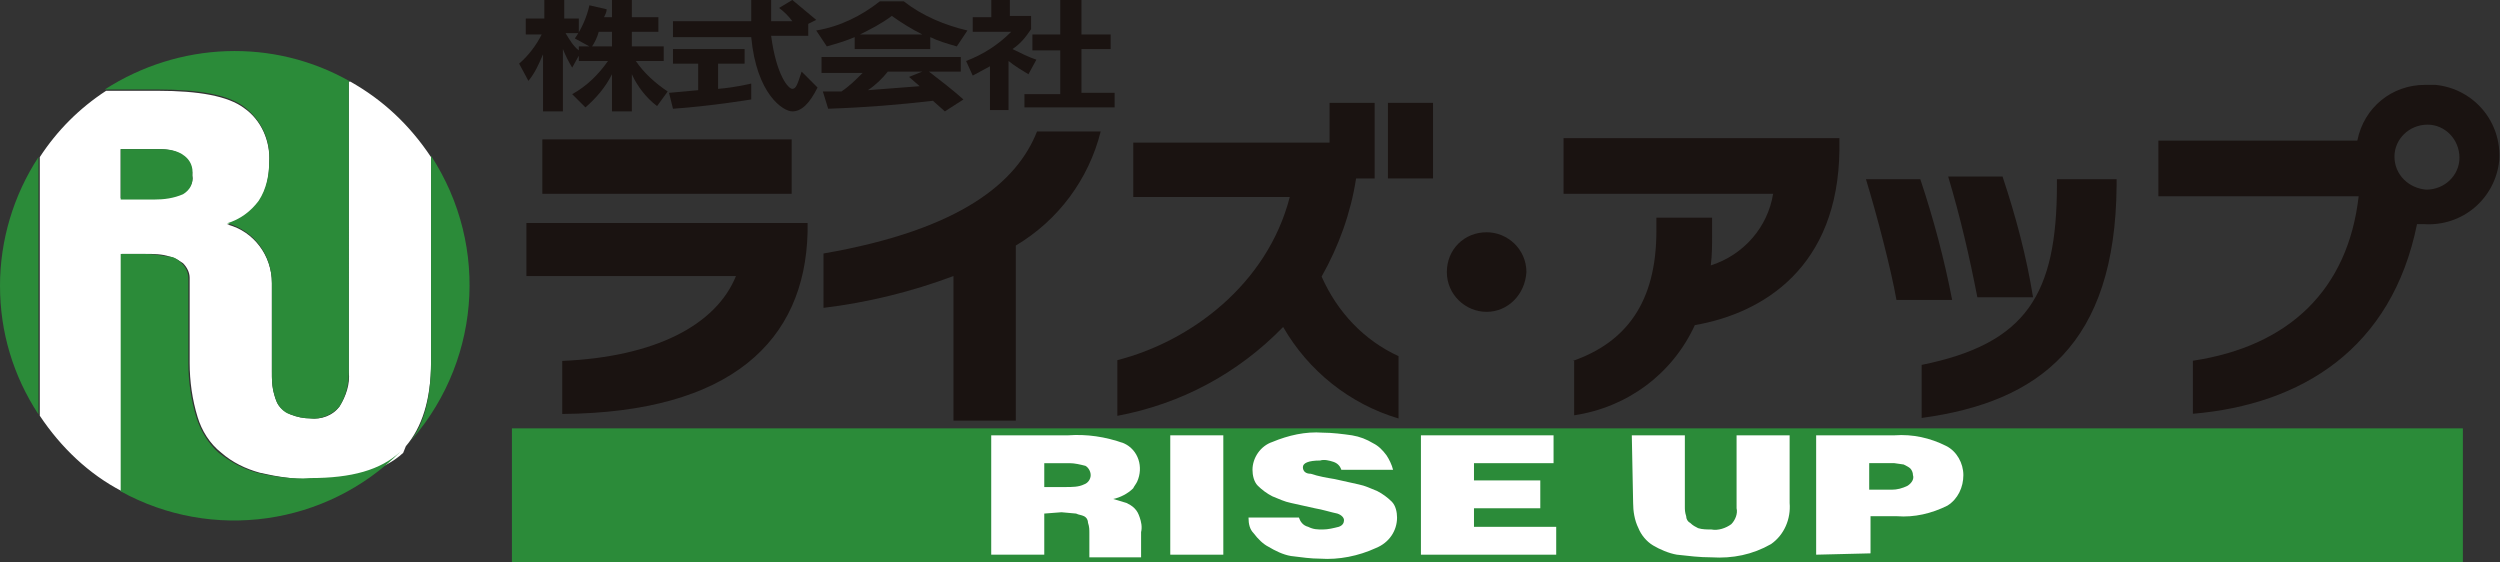
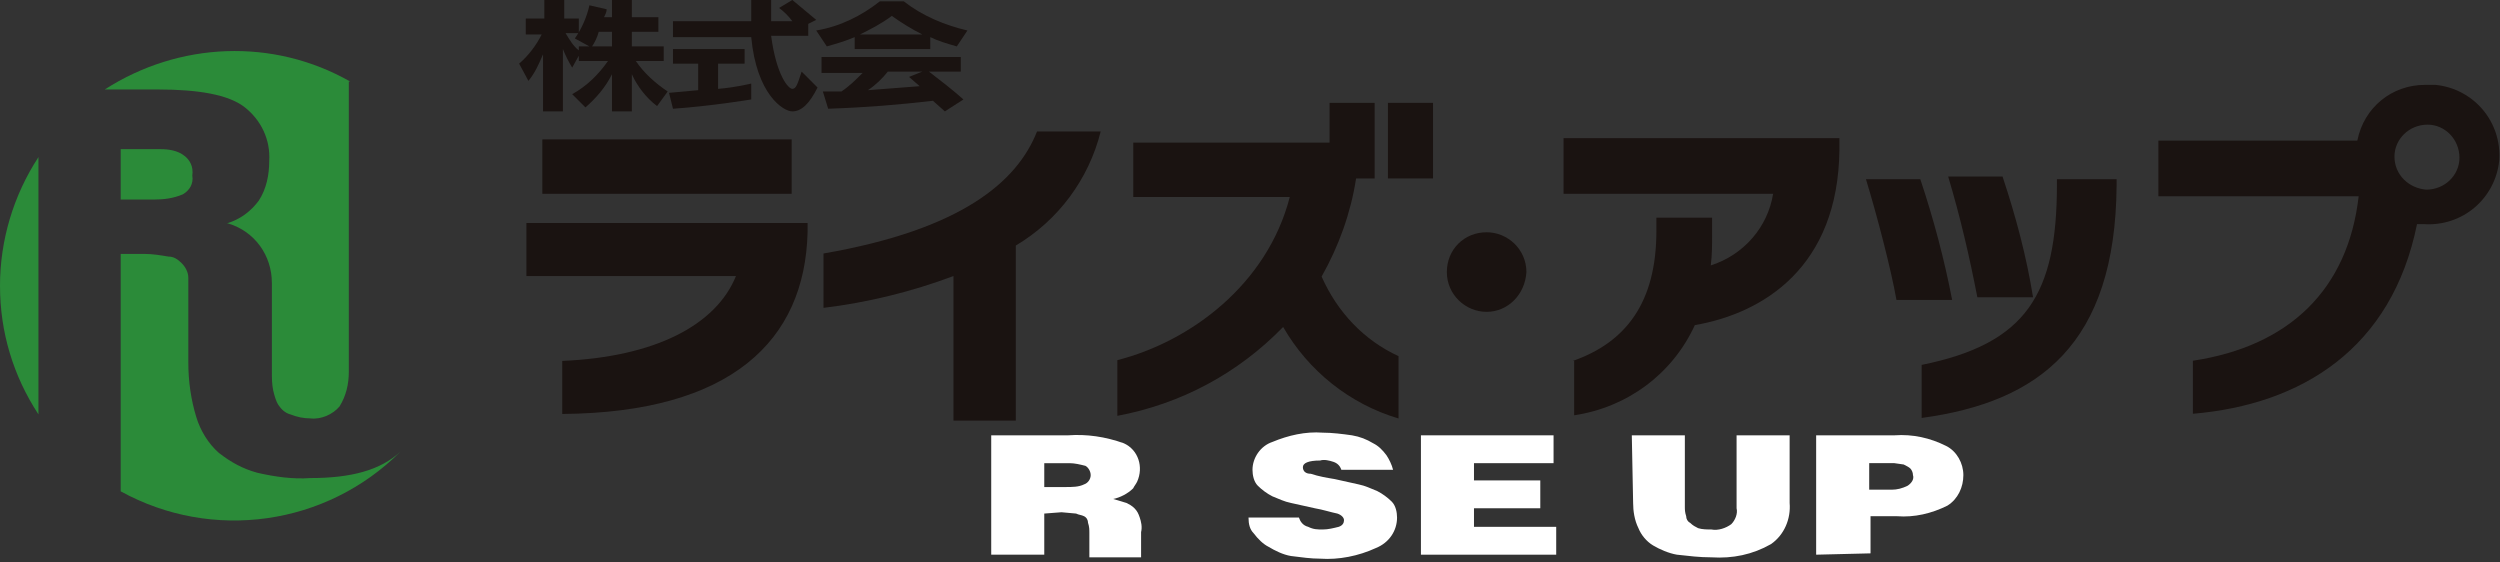
<svg xmlns="http://www.w3.org/2000/svg" version="1.1" id="レイヤー_1" x="0px" y="0px" viewBox="0 0 188.5 42.4" style="enable-background:new 0 0 188.5 42.4;" xml:space="preserve">
  <rect x="0" y="0" width="188.5" height="42.4" fill="#333333" stroke="none" />
  <style type="text/css">
	.st0{fill:#2B8B39;}
	.st1{fill:#FFFFFF;}
	.st2{fill:#1A1311;}
</style>
  <g id="logo" transform="translate(94.273 21.221)">
    <g id="グループ_351" transform="translate(-94.273 -21.222)">
-       <rect id="長方形_290" x="38.6" y="32.3" class="st0" width="147.1" height="10.1" />
      <g id="グループ_343" transform="translate(74.738 32.624)">
        <path id="パス_601" class="st1" d="M4,6.1v3.1H0v-9h5.8C7.2,0.1,8.6,0.3,10,0.8c1.1,0.5,1.5,1.8,1,2.9     c-0.1,0.2-0.2,0.3-0.3,0.5c-0.4,0.4-1,0.7-1.5,0.8l1,0.3c0.2,0.1,0.4,0.2,0.6,0.4c0.2,0.2,0.3,0.4,0.4,0.7     c0.1,0.3,0.2,0.7,0.1,1.1v1.9H7.4V7.6c0-0.3,0-0.5-0.1-0.8c0-0.2-0.1-0.4-0.3-0.5C6.8,6.2,6.6,6.2,6.4,6.1L5.3,6L4,6.1z M4,4.1     h1.6c0.5,0,1,0,1.4-0.2c0.3-0.1,0.5-0.4,0.5-0.7c0-0.3-0.2-0.6-0.4-0.7C6.7,2.4,6.3,2.3,5.9,2.3H4L4,4.1z" />
-         <path id="パス_602" class="st1" d="M13.5,9.2v-9h4v9L13.5,9.2z" />
        <path id="パス_603" class="st1" d="M26.4,2.8c-0.1-0.3-0.3-0.5-0.6-0.6c-0.3-0.1-0.7-0.2-1-0.1c-0.9,0-1.3,0.2-1.3,0.5     c0,0.3,0.2,0.5,0.6,0.5c0.6,0.2,1.2,0.3,1.8,0.4l1.8,0.4c0.5,0.1,0.9,0.3,1.4,0.5c0.4,0.2,0.8,0.5,1.1,0.8     c0.3,0.3,0.4,0.8,0.4,1.2c0,1-0.6,1.9-1.6,2.3c-1.3,0.6-2.8,0.9-4.2,0.8c-0.7,0-1.4-0.1-2.2-0.2c-0.6-0.1-1.2-0.4-1.7-0.7     c-0.4-0.2-0.8-0.6-1.1-1c-0.3-0.3-0.4-0.7-0.4-1.2h3.8c0.1,0.3,0.3,0.6,0.7,0.7c0.4,0.2,0.7,0.2,1.1,0.2c0.4,0,0.8-0.1,1.2-0.2     c0.3-0.1,0.4-0.3,0.4-0.5s-0.2-0.4-0.5-0.5C25.6,6,25,5.8,24.4,5.7l-1.8-0.4c-0.5-0.1-0.9-0.3-1.4-0.5c-0.4-0.2-0.8-0.5-1.1-0.8     c-0.3-0.3-0.4-0.8-0.4-1.2c0-0.9,0.6-1.8,1.5-2.1c1.2-0.5,2.5-0.8,3.8-0.7c0.7,0,1.5,0.1,2.2,0.2c0.6,0.1,1.1,0.3,1.6,0.6     c0.4,0.2,0.7,0.5,1,0.9c0.2,0.3,0.4,0.7,0.5,1.1L26.4,2.8z" />
        <path id="パス_604" class="st1" d="M32.4,9.2v-9h10v2.1h-6v1.3h5v2.1h-5v1.4h6.2v2.1L32.4,9.2z" />
        <path id="パス_605" class="st1" d="M48.3,0.2h4v5.4c0,0.2,0,0.4,0.1,0.7c0,0.2,0.1,0.4,0.3,0.5c0.2,0.2,0.4,0.3,0.6,0.4     c0.3,0.1,0.7,0.1,1,0.1c0.5,0.1,1.1-0.1,1.5-0.4c0.3-0.3,0.5-0.8,0.4-1.2V0.2h4v5.1c0.1,1.2-0.4,2.4-1.4,3.1     c-1.4,0.8-2.9,1.1-4.5,1c-0.9,0-1.7-0.1-2.6-0.2c-0.6-0.1-1.3-0.4-1.8-0.7c-0.5-0.3-0.9-0.8-1.1-1.3c-0.3-0.6-0.4-1.3-0.4-1.9     L48.3,0.2z" />
        <path id="パス_606" class="st1" d="M62.2,9.2v-9h5.9c1.4-0.1,2.7,0.2,3.9,0.8c0.8,0.4,1.3,1.3,1.3,2.2c0,0.9-0.4,1.8-1.2,2.3     c-1.2,0.6-2.5,0.9-3.8,0.8h-2v2.8L62.2,9.2z M67.9,4.3c0.4,0,0.8-0.1,1.2-0.3c0.3-0.2,0.5-0.5,0.4-0.8c0-0.2-0.1-0.4-0.2-0.5     c-0.1-0.1-0.3-0.2-0.5-0.3l-0.7-0.1h-1.9v2L67.9,4.3z" />
      </g>
      <g id="グループ_348" transform="translate(39.143)">
        <g id="グループ_346" transform="translate(0)">
          <g id="グループ_344" transform="translate(0.549 9.914)">
            <path id="パス_607" class="st2" d="M21.2,7.6C21,15.8,15.4,21.2,2.7,21.3v-4c7-0.3,11.6-2.7,13.1-6.4H0v-4h21.2V7.6z        M1.2,4.7V0.6H20v4.1H1.2z" />
            <path id="パス_608" class="st2" d="M32.2,21.8V10.9c-3.2,1.2-6.5,2-9.8,2.4V9.2C32.8,7.4,37,3.8,38.5,0h4.8       c-0.9,3.6-3.2,6.7-6.4,8.6v13.2H32.2z" />
            <path id="パス_609" class="st2" d="M72.4,13.6c-1.6,0-3-1.3-3-3s1.3-3,3-3c1.6,0,3,1.3,3,3C75.3,12.3,74,13.6,72.4,13.6       L72.4,13.6z" />
            <path id="パス_610" class="st2" d="M78.9,17.3c4-1.4,6.3-4.4,6.3-9.8v-1h4.2v1.3c0,0.8,0,1.5-0.1,2.3       c2.5-0.8,4.3-2.9,4.7-5.4H78.2V0.5H99v0.9c-0.1,8.8-5.7,12.3-10.9,13.2c-1.7,3.7-5.1,6.2-9.1,6.8V17.3z" />
            <path id="パス_611" class="st2" d="M103.3,12.7c-0.4-2.3-1.5-6.5-2.3-9.1h4.1c1,3,1.8,6,2.4,9.1H103.3z M105.2,17.6       c7.9-1.6,10.2-5.3,10.2-13.6V3.6h4.5v0.5c-0.1,11.9-5.8,16.3-14.7,17.5L105.2,17.6z M109.4,12.5c-0.6-3.1-1.3-6.1-2.2-9.1h4.1       c1,3,1.8,6,2.3,9.1H109.4z" />
          </g>
          <g id="グループ_345">
            <path id="パス_612" class="st2" d="M10.4,8C9.6,7.4,8.9,6.5,8.5,5.6v2.8H7V5.6c-0.5,1-1.2,1.8-2,2.5l-1-1       c1.1-0.6,2-1.5,2.7-2.5H4.5V4.2L4,5.1C3.7,4.6,3.5,4.2,3.3,3.7v4.7H1.8V4.1c-0.3,0.7-0.6,1.4-1.1,2L0,4.8       c0.7-0.6,1.3-1.4,1.7-2.2H0.5V1.4h1.4V0h1.5v1.4h1.1v1.1h-1C3.8,3,4.1,3.5,4.5,3.8V3.5h0.8L4.2,2.9c0.5-0.7,0.9-1.6,1.1-2.5       l1.3,0.3C6.6,0.9,6.5,1.1,6.4,1.3H7V0h1.5v1.3h2v1.1h-2v1.1h2.4v1.1H8.8c0.6,0.9,1.5,1.7,2.4,2.3L10.4,8z M7,2.4h-1       C5.9,2.8,5.7,3.2,5.5,3.5H7V2.4z" />
            <path id="パス_613" class="st2" d="M17.5,7.5c0,0-3,0.5-5.9,0.7l-0.3-1.2l2.2-0.2v-2h-1.9V3.7H17v1.1h-2v1.9       c1.3-0.1,2.5-0.4,2.5-0.4L17.5,7.5z M22.5,6.6c-0.6,1.2-1.2,1.8-1.9,1.8s-2.7-1.3-3.1-5.6h-5.9V1.6h5.9c0-0.5,0-1,0-1.6h1.5       c0,0.6,0,1,0,1.6h1.6c-0.3-0.4-0.6-0.7-1-1L20.6,0c0.6,0.5,1.2,1,1.8,1.5l-0.6,0.3v0.9H19c0.4,3,1.3,4,1.6,4s0.4-0.4,0.7-1.3       L22.5,6.6z" />
            <path id="パス_614" class="st2" d="M33,3.5c-0.7-0.2-1.4-0.4-2-0.7v0.9h-5.7V2.8c-0.7,0.3-1.4,0.5-2.1,0.7l-0.8-1.2       c1.8-0.3,3.4-1.1,4.8-2.2h1.8c1.4,1.1,3.1,1.8,4.8,2.2L33,3.5z M32.1,8.4l-0.9-0.8c-2.6,0.3-5,0.5-7.9,0.6l-0.4-1.3h1.4       c0.6-0.4,1.1-0.9,1.6-1.4h-3.1V4.3h10.5v1.1h-2.4c0.9,0.7,1.7,1.3,2.6,2.1L32.1,8.4z M30.4,2.6c-0.8-0.4-1.6-0.9-2.3-1.4       c-0.8,0.6-1.6,1-2.4,1.4H30.4z M27.8,5.4c-0.4,0.5-0.9,1-1.5,1.4l3.9-0.3l-0.8-0.7l1-0.4L27.8,5.4z" />
-             <path id="パス_615" class="st2" d="M35.5,8.4V5l-1.3,0.7l-0.5-1.1c1.3-0.5,2.4-1.2,3.4-2.2h-2.9V1.3h1.4V0H37v1.2h1.6v1       c-0.4,0.6-0.8,1.1-1.4,1.5c0.6,0.3,1.2,0.6,1.8,0.8l-0.6,1.1c-0.5-0.3-1-0.6-1.5-1v3.7H35.5z M38.1,8.2V7.1h2.7V3.8h-2.1V2.6       h2.1V0h1.6v2.6h2.2v1.1h-2.2v3.3h2.5v1.1H38.1z" />
          </g>
        </g>
        <path id="パス_616" class="st2" d="M143.7,6.4c-2.5,0-4.6,1.7-5.1,4.2h-15v4.2h15.1c-0.8,7-5.2,11.3-12.5,12.4v4     c8.2-0.7,15-4.9,16.9-14.3h0.5c2.9,0.2,5.4-1.9,5.7-4.8c0.2-2.9-1.9-5.4-4.8-5.7C144.3,6.4,144,6.4,143.7,6.4L143.7,6.4z      M141.4,11.8c0-1.3,1.1-2.4,2.5-2.4c1.3,0,2.4,1.1,2.4,2.5c0,1.3-1.1,2.4-2.5,2.4C142.5,14.2,141.4,13.2,141.4,11.8L141.4,11.8z" />
        <g id="グループ_347" transform="translate(45.106 7.755)">
          <path id="パス_617" class="st2" d="M15.4,13.1c1.3-2.3,2.2-4.8,2.6-7.4h1.4V0h-3.4v3H1.2v4.1H13C11.3,13.7,5.5,18,0,19.4v4.2      c4.8-0.9,9.1-3.2,12.5-6.7c1.9,3.3,5,5.8,8.7,6.9v-4.7C18.6,17.9,16.6,15.8,15.4,13.1z" />
          <rect id="長方形_291" x="20.4" y="0" class="st2" width="3.4" height="5.7" />
        </g>
      </g>
      <g id="グループ_350" transform="translate(0 3.847)">
-         <path id="パス_618" class="st1" d="M30.6,29.8c1.2-1.4,1.9-3.5,1.9-6.3V8c-1.6-2.4-3.6-4.3-6.1-5.7h-0.1v21.9     c0.1,0.9-0.2,1.8-0.7,2.6c-0.5,0.7-1.4,1-2.2,0.9c-0.5,0-1-0.1-1.5-0.3c-0.4-0.2-0.7-0.4-0.9-0.7c-0.2-0.3-0.3-0.7-0.4-1.1     c-0.1-0.5-0.1-0.9-0.1-1.4v-6.7c0-2.1-1.4-3.9-3.3-4.4h-0.1c1-0.2,1.8-0.8,2.4-1.7c0.6-0.9,0.8-1.9,0.8-3     c0.1-1.6-0.6-3.2-1.9-4.1c-1.2-0.9-3.4-1.3-6.5-1.3H8c-2,1.3-3.7,3-5,5v19.5c1.6,2.4,3.7,4.4,6.2,5.7V15.3H11     c0.6,0,1.2,0,1.8,0.2c0.4,0.1,0.7,0.3,1,0.5c0.3,0.3,0.5,0.7,0.5,1.1v4.8l0,0v1.6c0,1.4,0.2,2.8,0.6,4.1c0.3,1,0.9,2,1.8,2.7     c0.8,0.7,1.8,1.2,2.9,1.5c1.3,0.3,2.6,0.5,4,0.5c3.1,0,5.4-0.7,6.8-2L30.6,29.8z M13.8,10.7c-0.7,0.3-1.5,0.5-2.2,0.4H9.1V7.4H12     c0.6,0,1.3,0.1,1.8,0.5c0.5,0.3,0.7,0.9,0.7,1.5C14.6,9.9,14.3,10.4,13.8,10.7z" />
        <g id="グループ_349" transform="translate(0)">
          <path id="パス_619" class="st0" d="M30.6,29.8l-0.4,0.4l0.1-0.1L30.6,29.8z" />
          <path id="パス_620" class="st0" d="M0,17.7c0,3.5,1,6.8,2.9,9.7V8C1,10.9,0,14.3,0,17.7z" />
          <path id="パス_621" class="st0" d="M19.4,31.8c-1.1-0.3-2-0.8-2.9-1.5c-0.8-0.7-1.4-1.7-1.7-2.7c-0.4-1.3-0.6-2.7-0.6-4.1      v-1.6l0,0v-4.8c0-0.4-0.2-0.8-0.5-1.1c-0.3-0.3-0.6-0.5-1-0.5c-0.6-0.1-1.2-0.2-1.8-0.2H9.1v17.9c6.9,3.8,15.5,2.6,21.1-3      c-1.5,1.4-3.7,2-6.8,2C22.1,32.3,20.7,32.1,19.4,31.8z" />
-           <path id="パス_622" class="st0" d="M30.6,29.8c5.6-6,6.4-15,1.9-21.9v15.5C32.5,26.3,31.9,28.5,30.6,29.8z" />
          <path id="パス_623" class="st0" d="M18.4,4.2c1.3,1,2,2.5,1.9,4.1c0,1-0.2,2.1-0.8,3c-0.6,0.8-1.4,1.4-2.4,1.7h0.1      c2,0.6,3.3,2.4,3.3,4.5v6.7c0,0.5,0,0.9,0.1,1.4c0.1,0.4,0.2,0.8,0.4,1.1c0.2,0.3,0.5,0.6,0.9,0.7c0.5,0.2,1,0.3,1.5,0.3      c0.8,0.1,1.7-0.3,2.2-0.9c0.5-0.8,0.7-1.7,0.7-2.6V2.3h0.1C20.6-1,13.5-0.7,7.9,2.9h4C15,2.9,17.2,3.3,18.4,4.2z" />
          <path id="パス_624" class="st0" d="M13.9,7.9c-0.5-0.4-1.2-0.5-1.8-0.5H9.1v3.8h2.5c0.8,0,1.5-0.1,2.2-0.4      c0.5-0.3,0.8-0.8,0.7-1.4C14.6,8.7,14.3,8.2,13.9,7.9z" />
        </g>
      </g>
    </g>
  </g>
</svg>